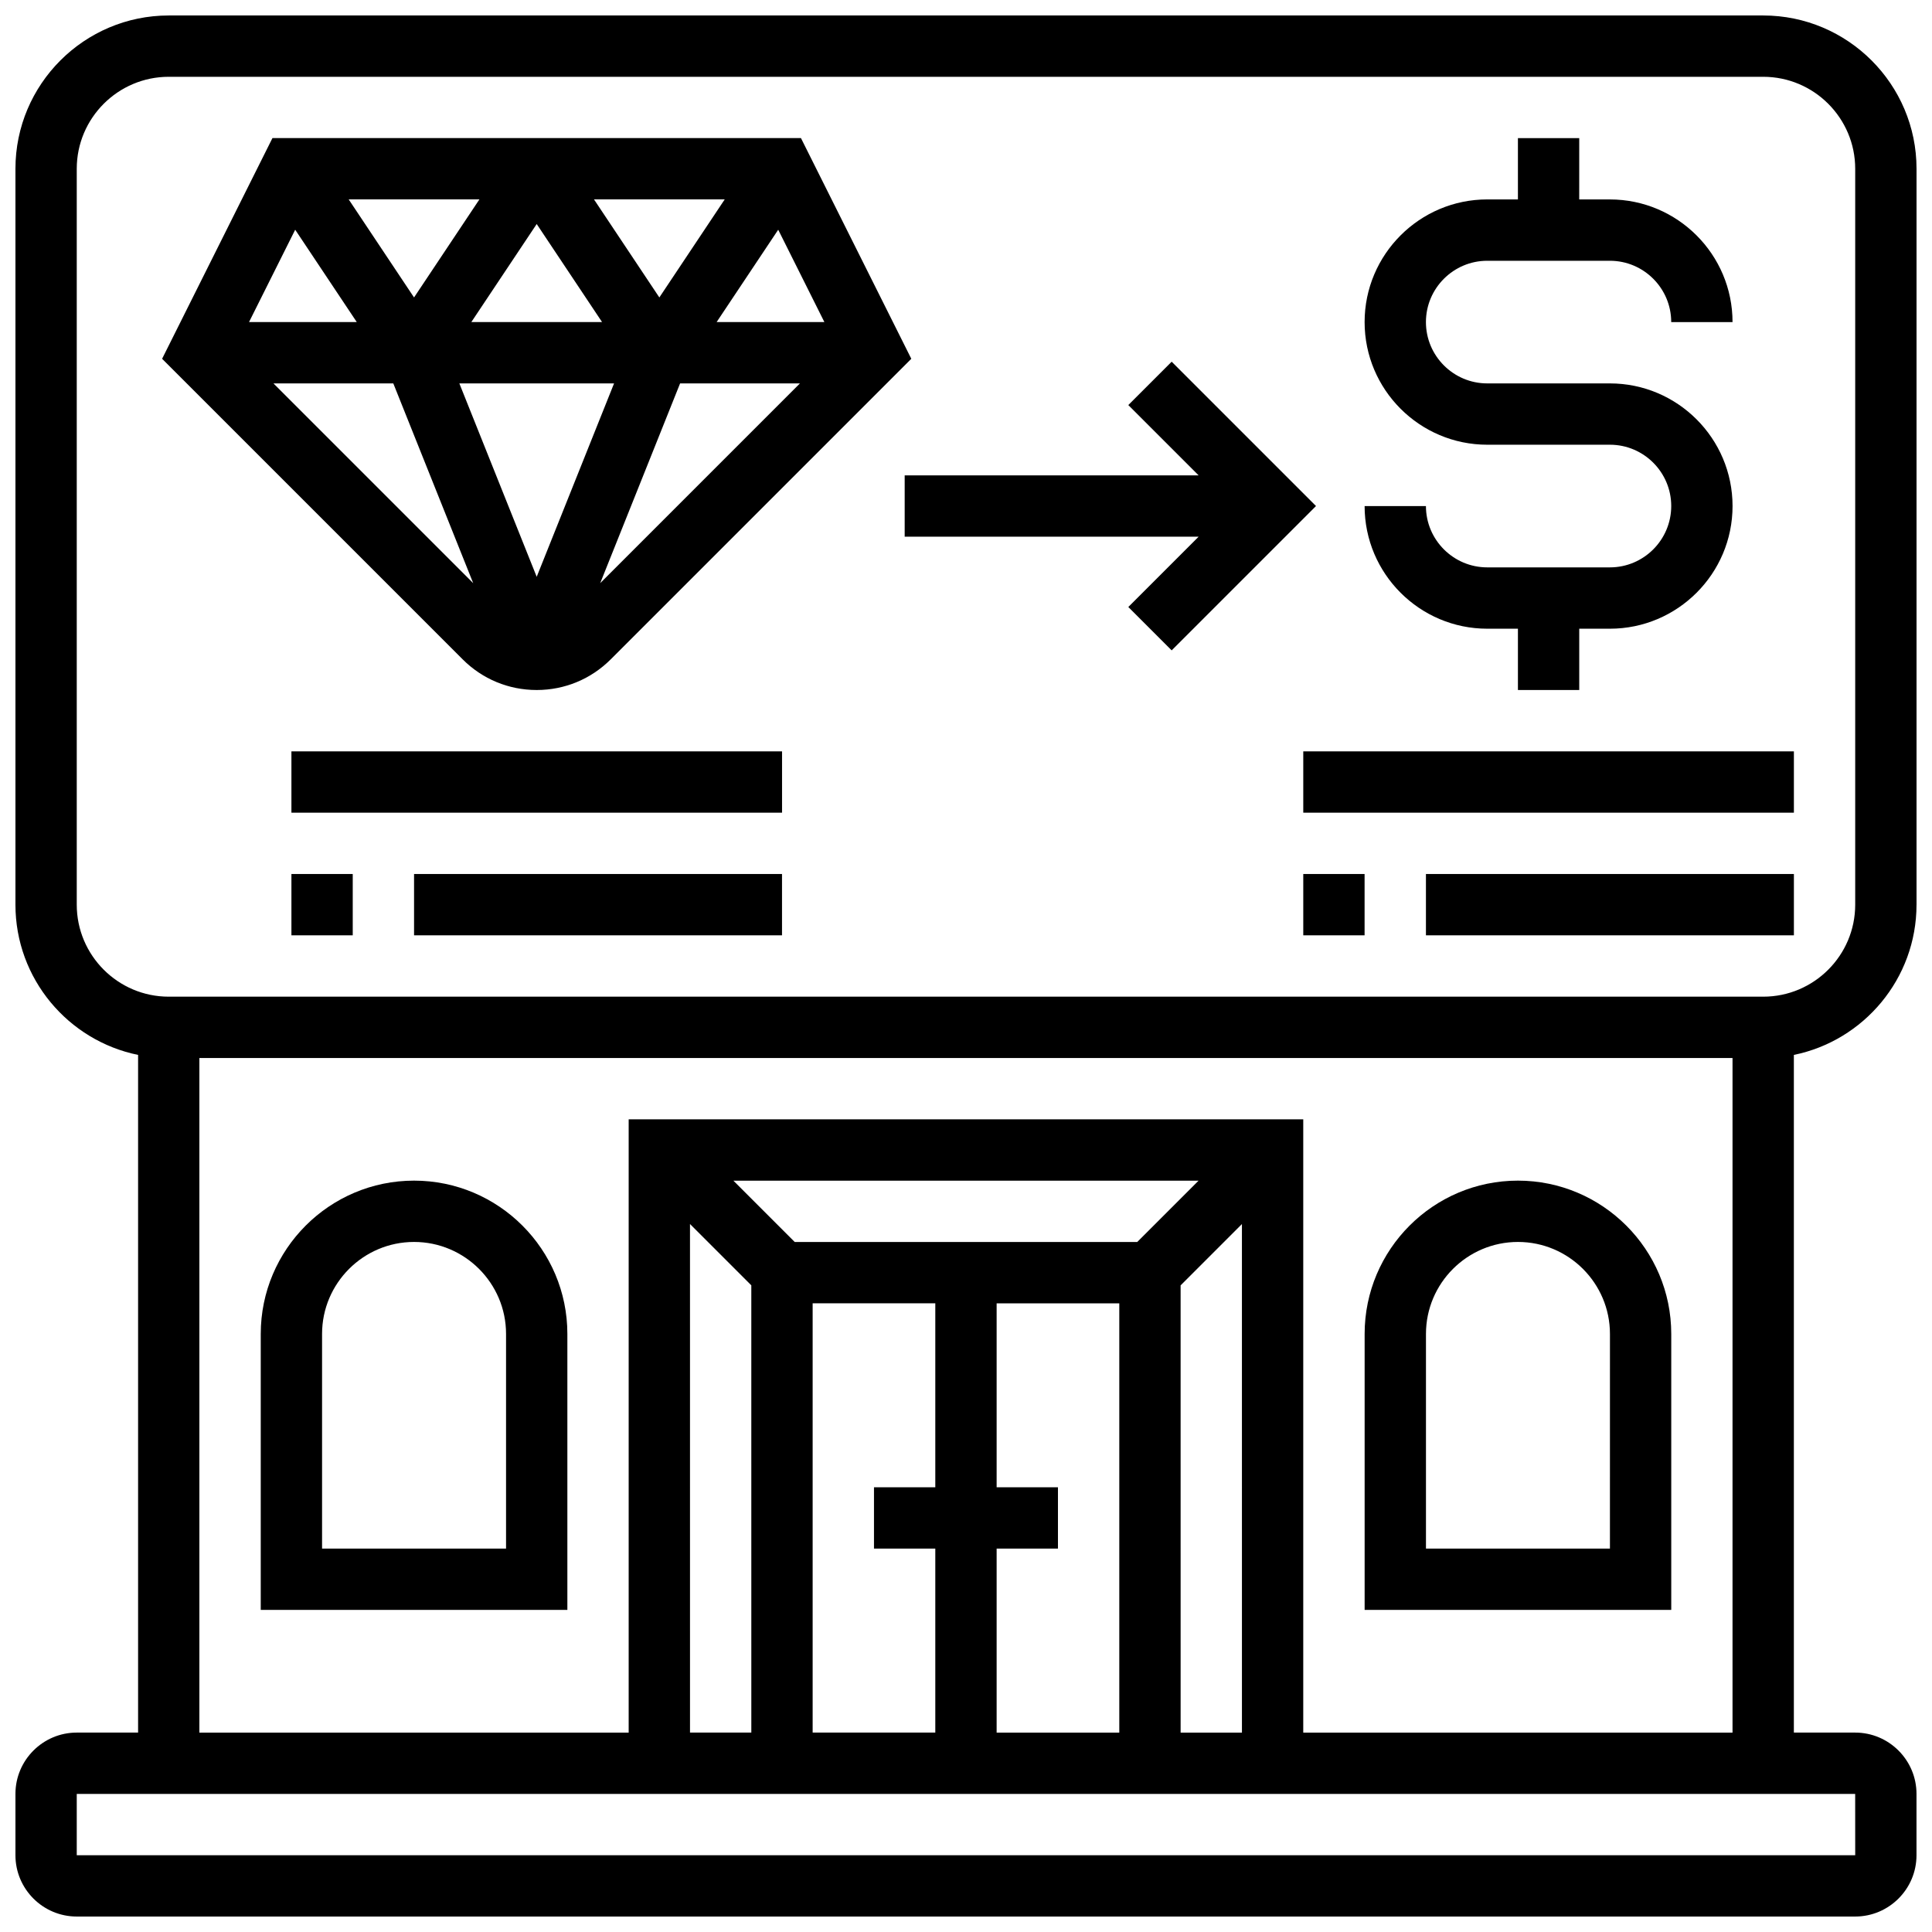
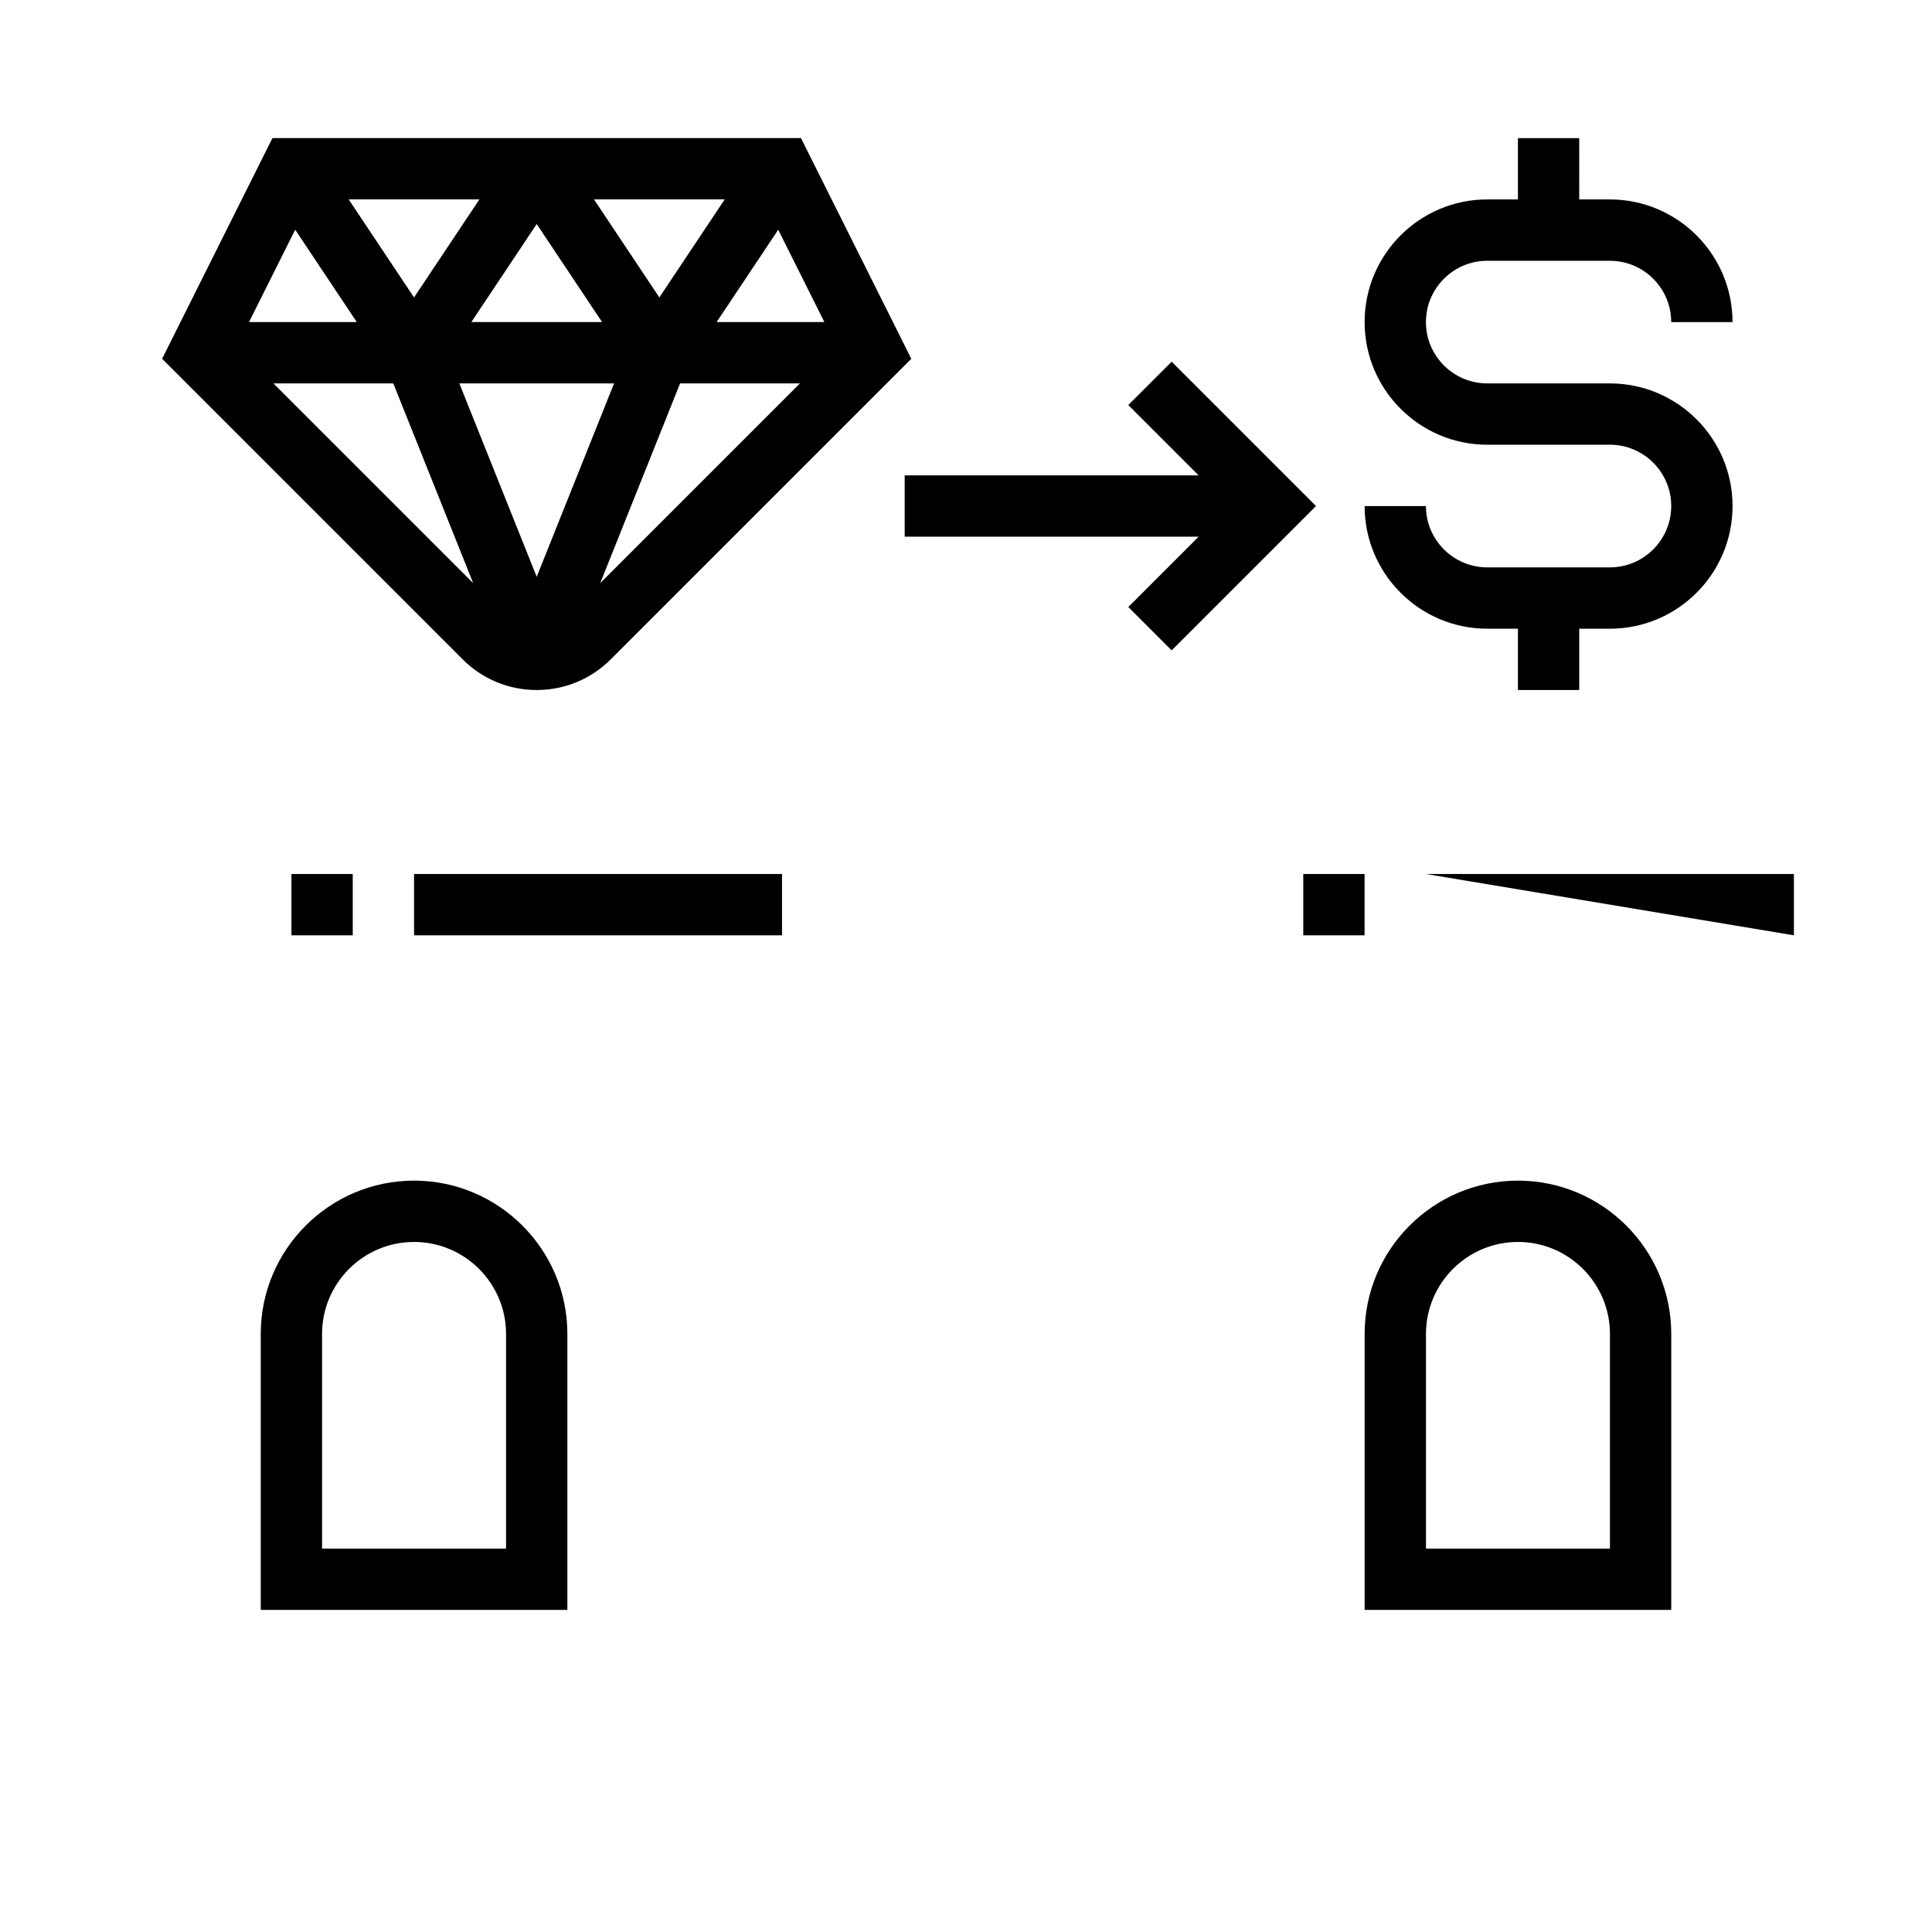
<svg xmlns="http://www.w3.org/2000/svg" width="800px" height="800px" version="1.1" viewBox="144 144 512 512">
  <defs>
    <clipPath id="a">
      <path d="m148.09 148.09h503.81v503.81h-503.81z" />
    </clipPath>
  </defs>
  <g clip-path="url(#a)">
-     <path d="m651.9 383.75v-195.02c0-22.402-18.227-40.629-40.629-40.629h-422.55c-22.402 0-40.629 18.227-40.629 40.629v195.02c0 19.621 13.98 36.035 32.504 39.812v179.59h-16.254c-8.961 0-16.25 7.293-16.25 16.25v16.25c0 8.961 7.293 16.25 16.25 16.25h471.3c8.961 0 16.25-7.293 16.25-16.25v-16.25c0-8.961-7.293-16.25-16.25-16.25h-16.25v-179.59c18.523-3.777 32.504-20.191 32.504-39.812zm-487.56 0v-195.02c0-13.441 10.938-24.379 24.379-24.379h422.55c13.441 0 24.379 10.934 24.379 24.379v195.02c0 13.441-10.938 24.379-24.379 24.379h-422.55c-13.441 0-24.379-10.938-24.379-24.379zm471.31 251.91h-471.31v-16.25h471.3zm-276.29-146.27h32.504v48.754h-16.25v16.25h16.25v48.754h-32.504zm48.758 65.008h16.25v-16.25h-16.25v-48.754h32.504v113.76h-32.504zm65.008 48.758h-16.25l-0.004-118.52 16.25-16.25zm-27.742-130.02h-90.781l-16.25-16.25h123.28zm-118.53-4.762 16.25 16.25 0.004 118.53h-16.25zm162.52 134.78v-162.52h-178.77v162.52h-113.77v-178.77h406.3v178.77z" />
-   </g>
-   <path d="m221.23 343.12h130.02v16.25h-130.02z" />
+     </g>
  <path d="m221.23 375.62h16.25v16.25h-16.25z" />
  <path d="m253.73 375.62h97.512v16.25h-97.512z" />
-   <path d="m489.38 343.12h130.02v16.25h-130.02z" />
  <path d="m489.38 375.62h16.25v16.25h-16.25z" />
-   <path d="m521.89 375.62h97.512v16.25h-97.512z" />
+   <path d="m521.89 375.62h97.512v16.25z" />
  <path d="m383.75 269.98v16.25h77.895l-18.633 18.633 11.492 11.492 38.25-38.25-38.25-38.25-11.492 11.492 18.633 18.633z" />
  <path d="m570.64 294.36h-32.504c-8.961 0-16.25-7.293-16.25-16.25h-16.25c0 17.922 14.582 32.504 32.504 32.504h8.125v16.25h16.25v-16.25h8.125c17.922 0 32.504-14.582 32.504-32.504s-14.582-32.504-32.504-32.504h-32.504c-8.961 0-16.25-7.293-16.25-16.25 0-8.961 7.293-16.25 16.25-16.25h32.504c8.961 0 16.25 7.293 16.25 16.25h16.25c0-17.922-14.582-32.504-32.504-32.504h-8.125l0.004-16.254h-16.25v16.25h-8.125c-17.922 0-32.504 14.582-32.504 32.504 0 17.922 14.582 32.504 32.504 32.504h32.504c8.961 0 16.25 7.293 16.25 16.25-0.004 8.965-7.293 16.254-16.254 16.254z" />
  <path d="m286.23 326.86c7.41 0 14.379-2.887 19.617-8.125l79.656-79.656-29.242-58.484h-140.06l-29.242 58.488 79.656 79.656c5.234 5.238 12.203 8.121 19.613 8.121zm0-30.004-20.5-51.254h41.004zm-17.32-67.508 17.32-25.98 17.32 25.98zm81.324-24.469 12.234 24.469h-28.551zm-31.5 17.949-17.32-25.984h34.641zm-65.008 0-17.32-25.984h34.641zm-15.184 6.519h-28.547l12.234-24.469zm9.684 16.254 21.176 52.938-52.938-52.938zm54.836 52.938 21.172-52.938h31.762z" />
  <path d="m546.27 456.88c-22.402 0-40.629 18.227-40.629 40.629v73.133h81.258v-73.133c0-22.402-18.227-40.629-40.629-40.629zm24.379 97.512h-48.754v-56.883c0-13.441 10.938-24.379 24.379-24.379 13.441 0 24.379 10.938 24.379 24.379z" />
  <path d="m253.73 456.88c-22.402 0-40.629 18.227-40.629 40.629v73.133h81.258v-73.133c0-22.402-18.227-40.629-40.629-40.629zm24.379 97.512h-48.758v-56.883c0-13.441 10.938-24.379 24.379-24.379 13.441 0 24.379 10.938 24.379 24.379z" />
</svg>